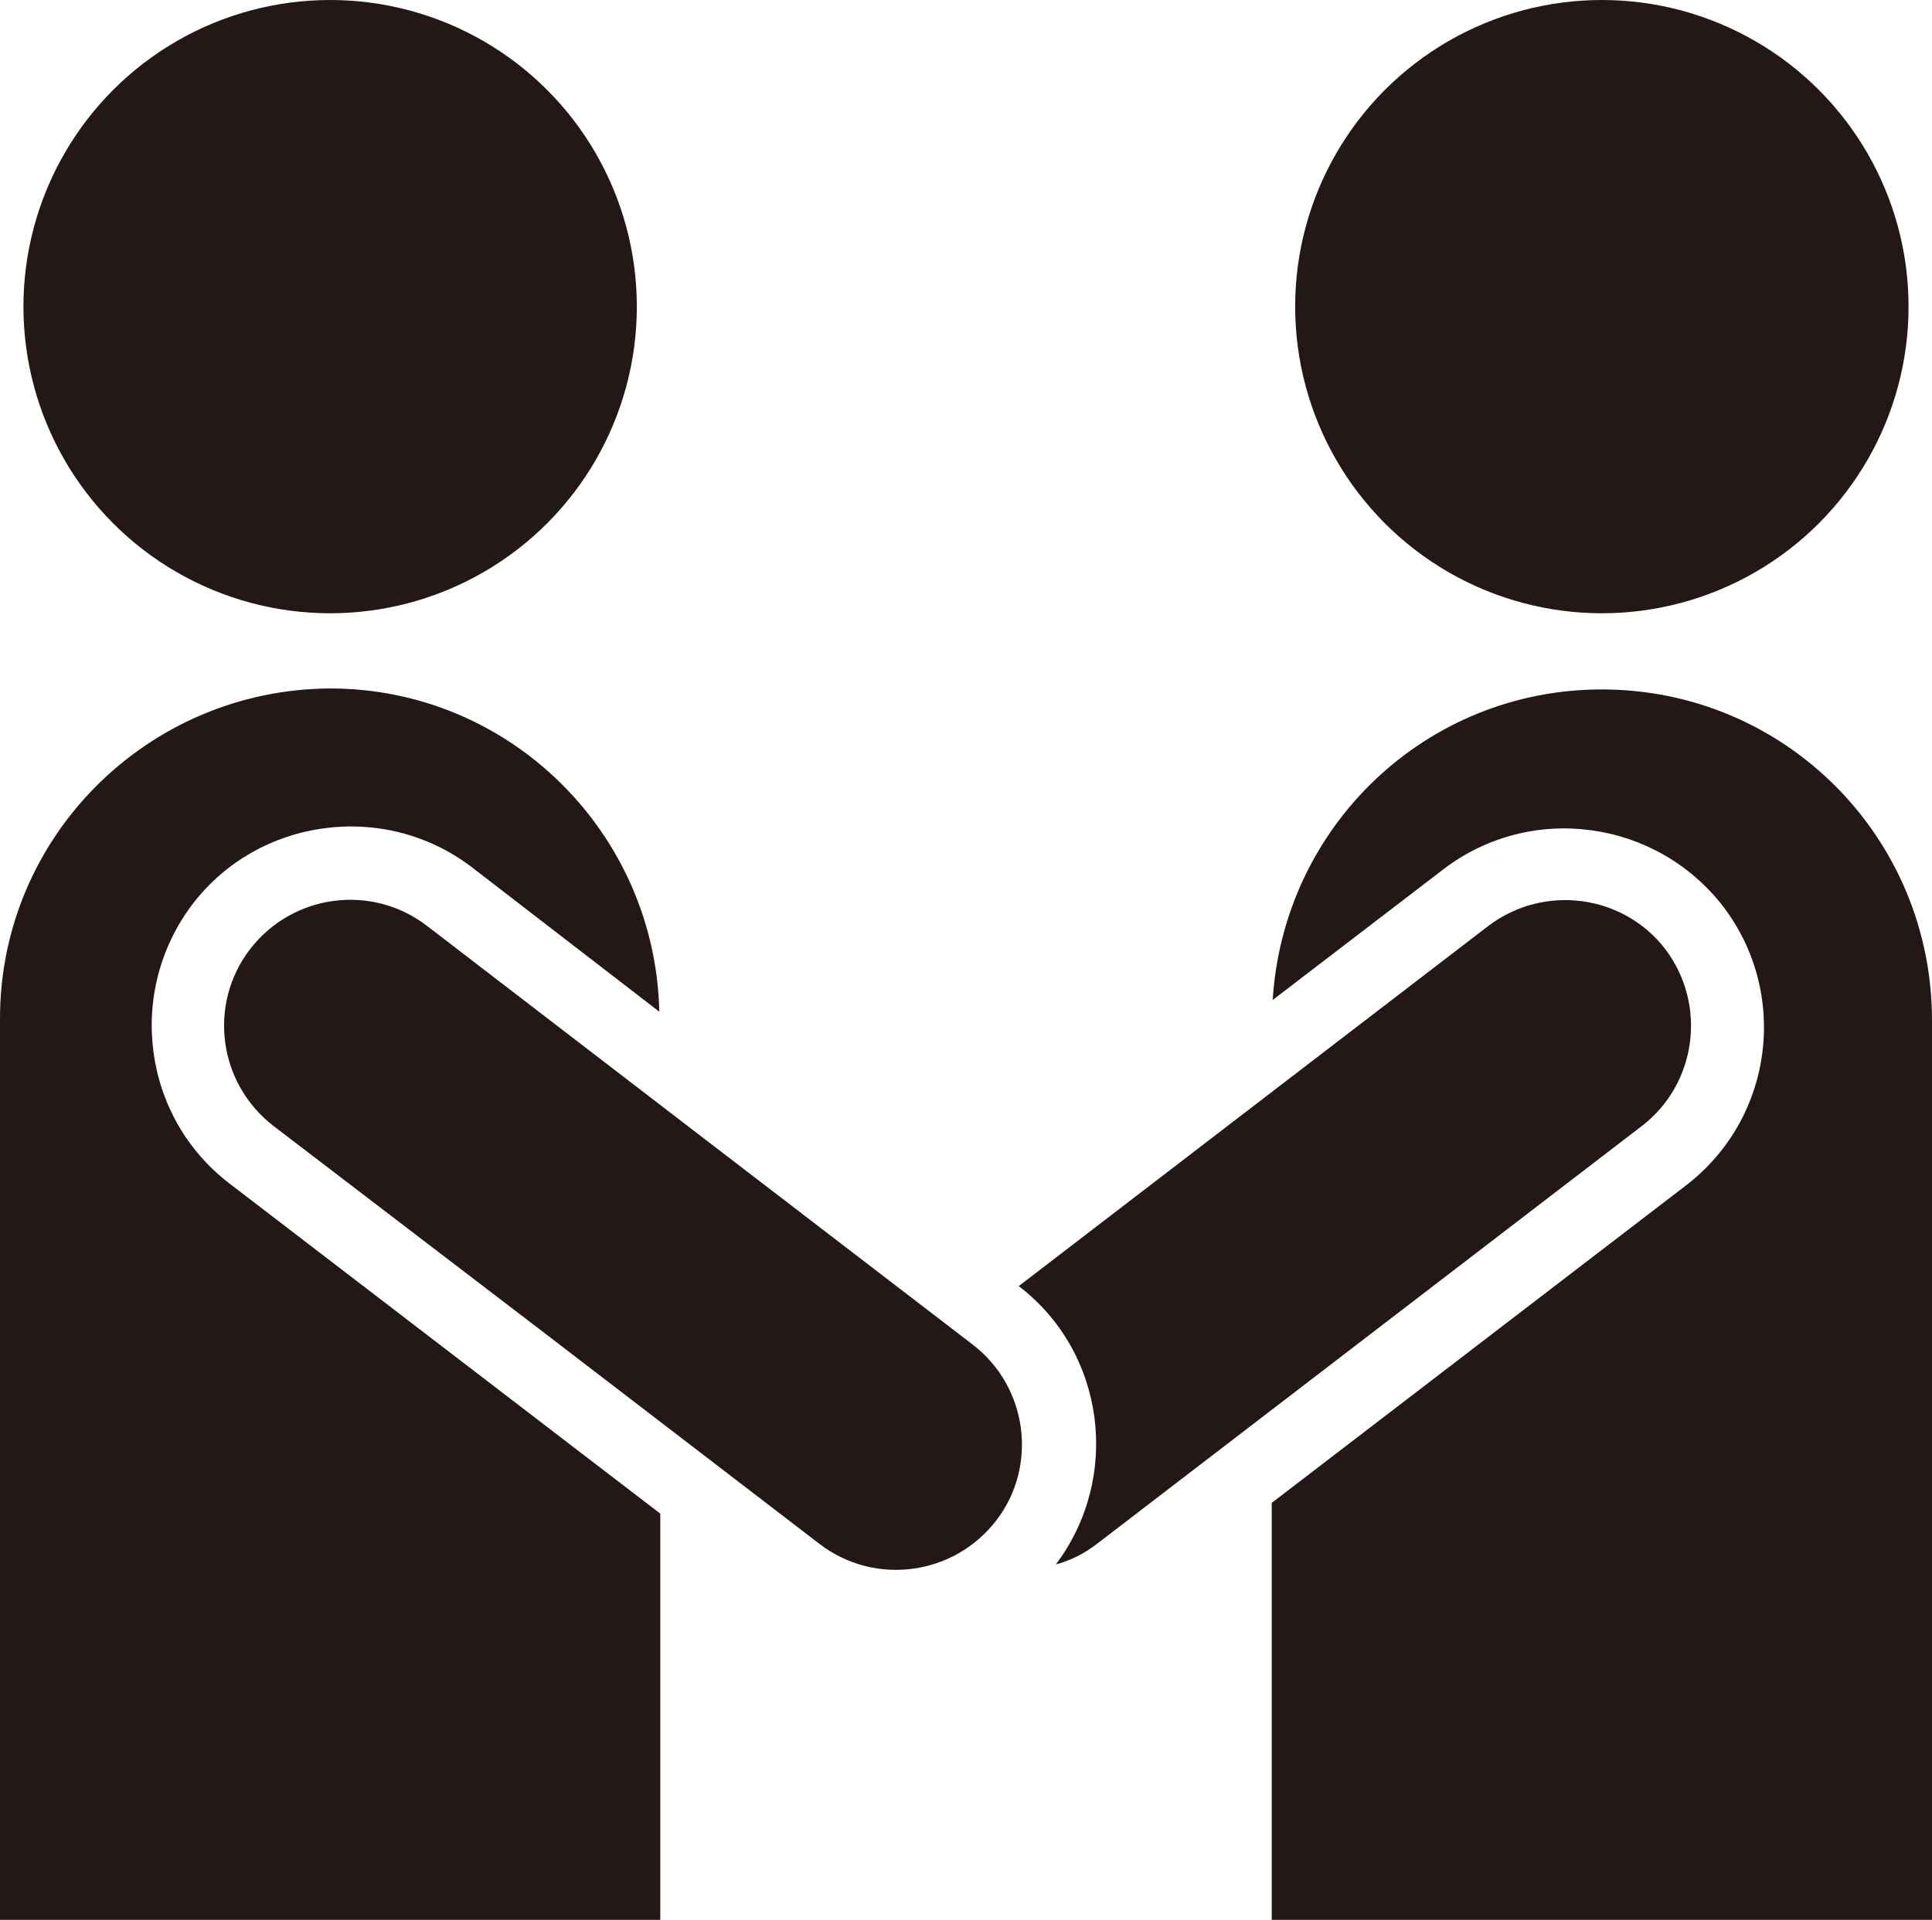
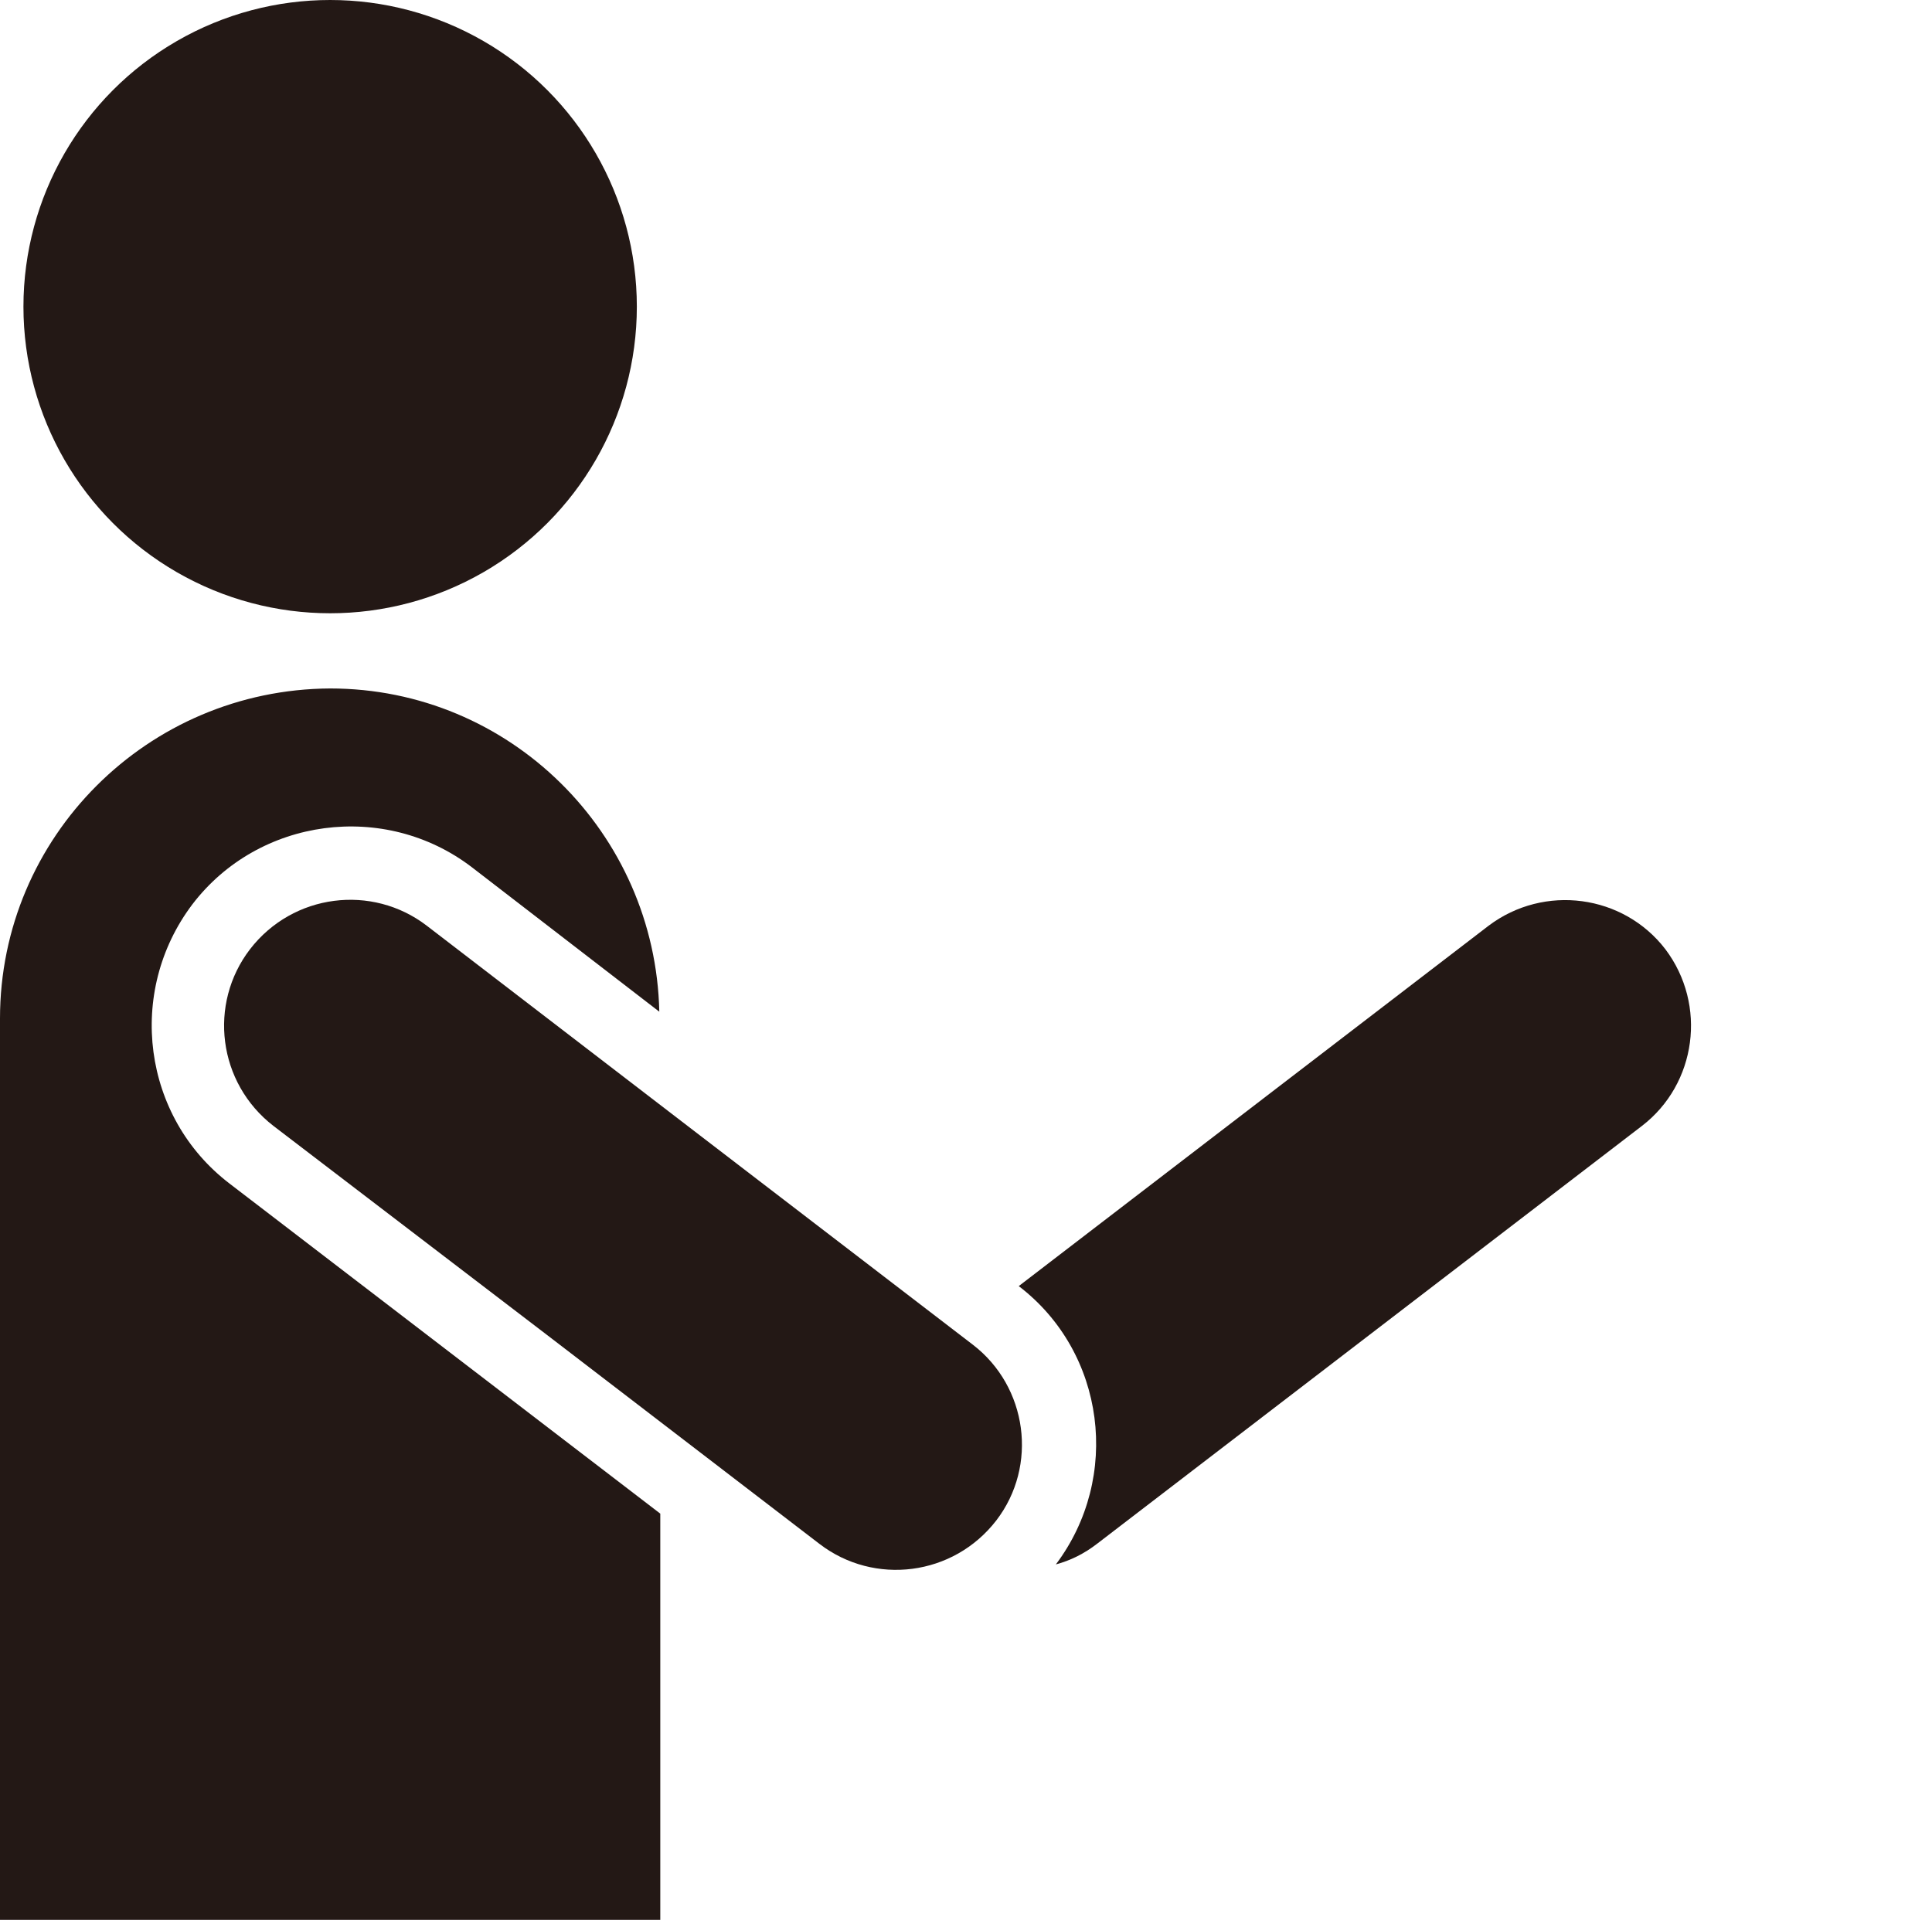
<svg xmlns="http://www.w3.org/2000/svg" version="1.1" id="レイヤー_1" x="0px" y="0px" viewBox="0 0 197.8 196.6" xml:space="preserve">
  <g>
    <circle fill="#231815" cx="33.8" cy="31.4" r="31.4" />
-     <circle fill="#231815" cx="164" cy="31.4" r="31.4" />
-     <path fill="#231815" d="M164,70.6c-18,0-32.6,14-33.7,31.8l17.5-13.4c8.9-6.8,21.7-5.1,28.6,3.8c6.8,8.9,5.2,21.7-3.8,28.6 l-42.4,32.5v42.9h67.6v-92.3C197.8,85.7,182.7,70.6,164,70.6z" />
    <path fill="#231815" d="M19.7,92.6c6.8-8.9,19.7-10.6,28.6-3.8l19.2,14.8c-0.4-18.3-15.3-33.1-33.7-33.1C15.1,70.6,0,85.7,0,104.3 v92.3h67.6V155l-44.1-33.8C14.6,114.4,12.9,101.6,19.7,92.6z" />
    <path fill="#231815" d="M168.1,115.3c5.6-4.3,6.7-12.4,2.4-18.1c-4.3-5.6-12.4-6.7-18.1-2.4l-27.9,21.4l-20.2,15.5 c8.9,6.8,10.5,19.6,3.8,28.5c1.5-0.4,2.9-1.1,4.2-2.1l27.9-21.4L168.1,115.3z" />
    <path fill="#231815" d="M99.6,137.7l-27.9-21.4L43.7,94.8c-5.6-4.3-13.7-3.3-18.1,2.4c-4.3,5.6-3.3,13.7,2.4,18.1L56,136.7 l27.9,21.4c5.6,4.3,13.7,3.3,18.1-2.4C106.3,150.1,105.2,142,99.6,137.7z" />
  </g>
  <g> </g>
  <g> </g>
  <g> </g>
  <g> </g>
  <g> </g>
  <g> </g>
</svg>